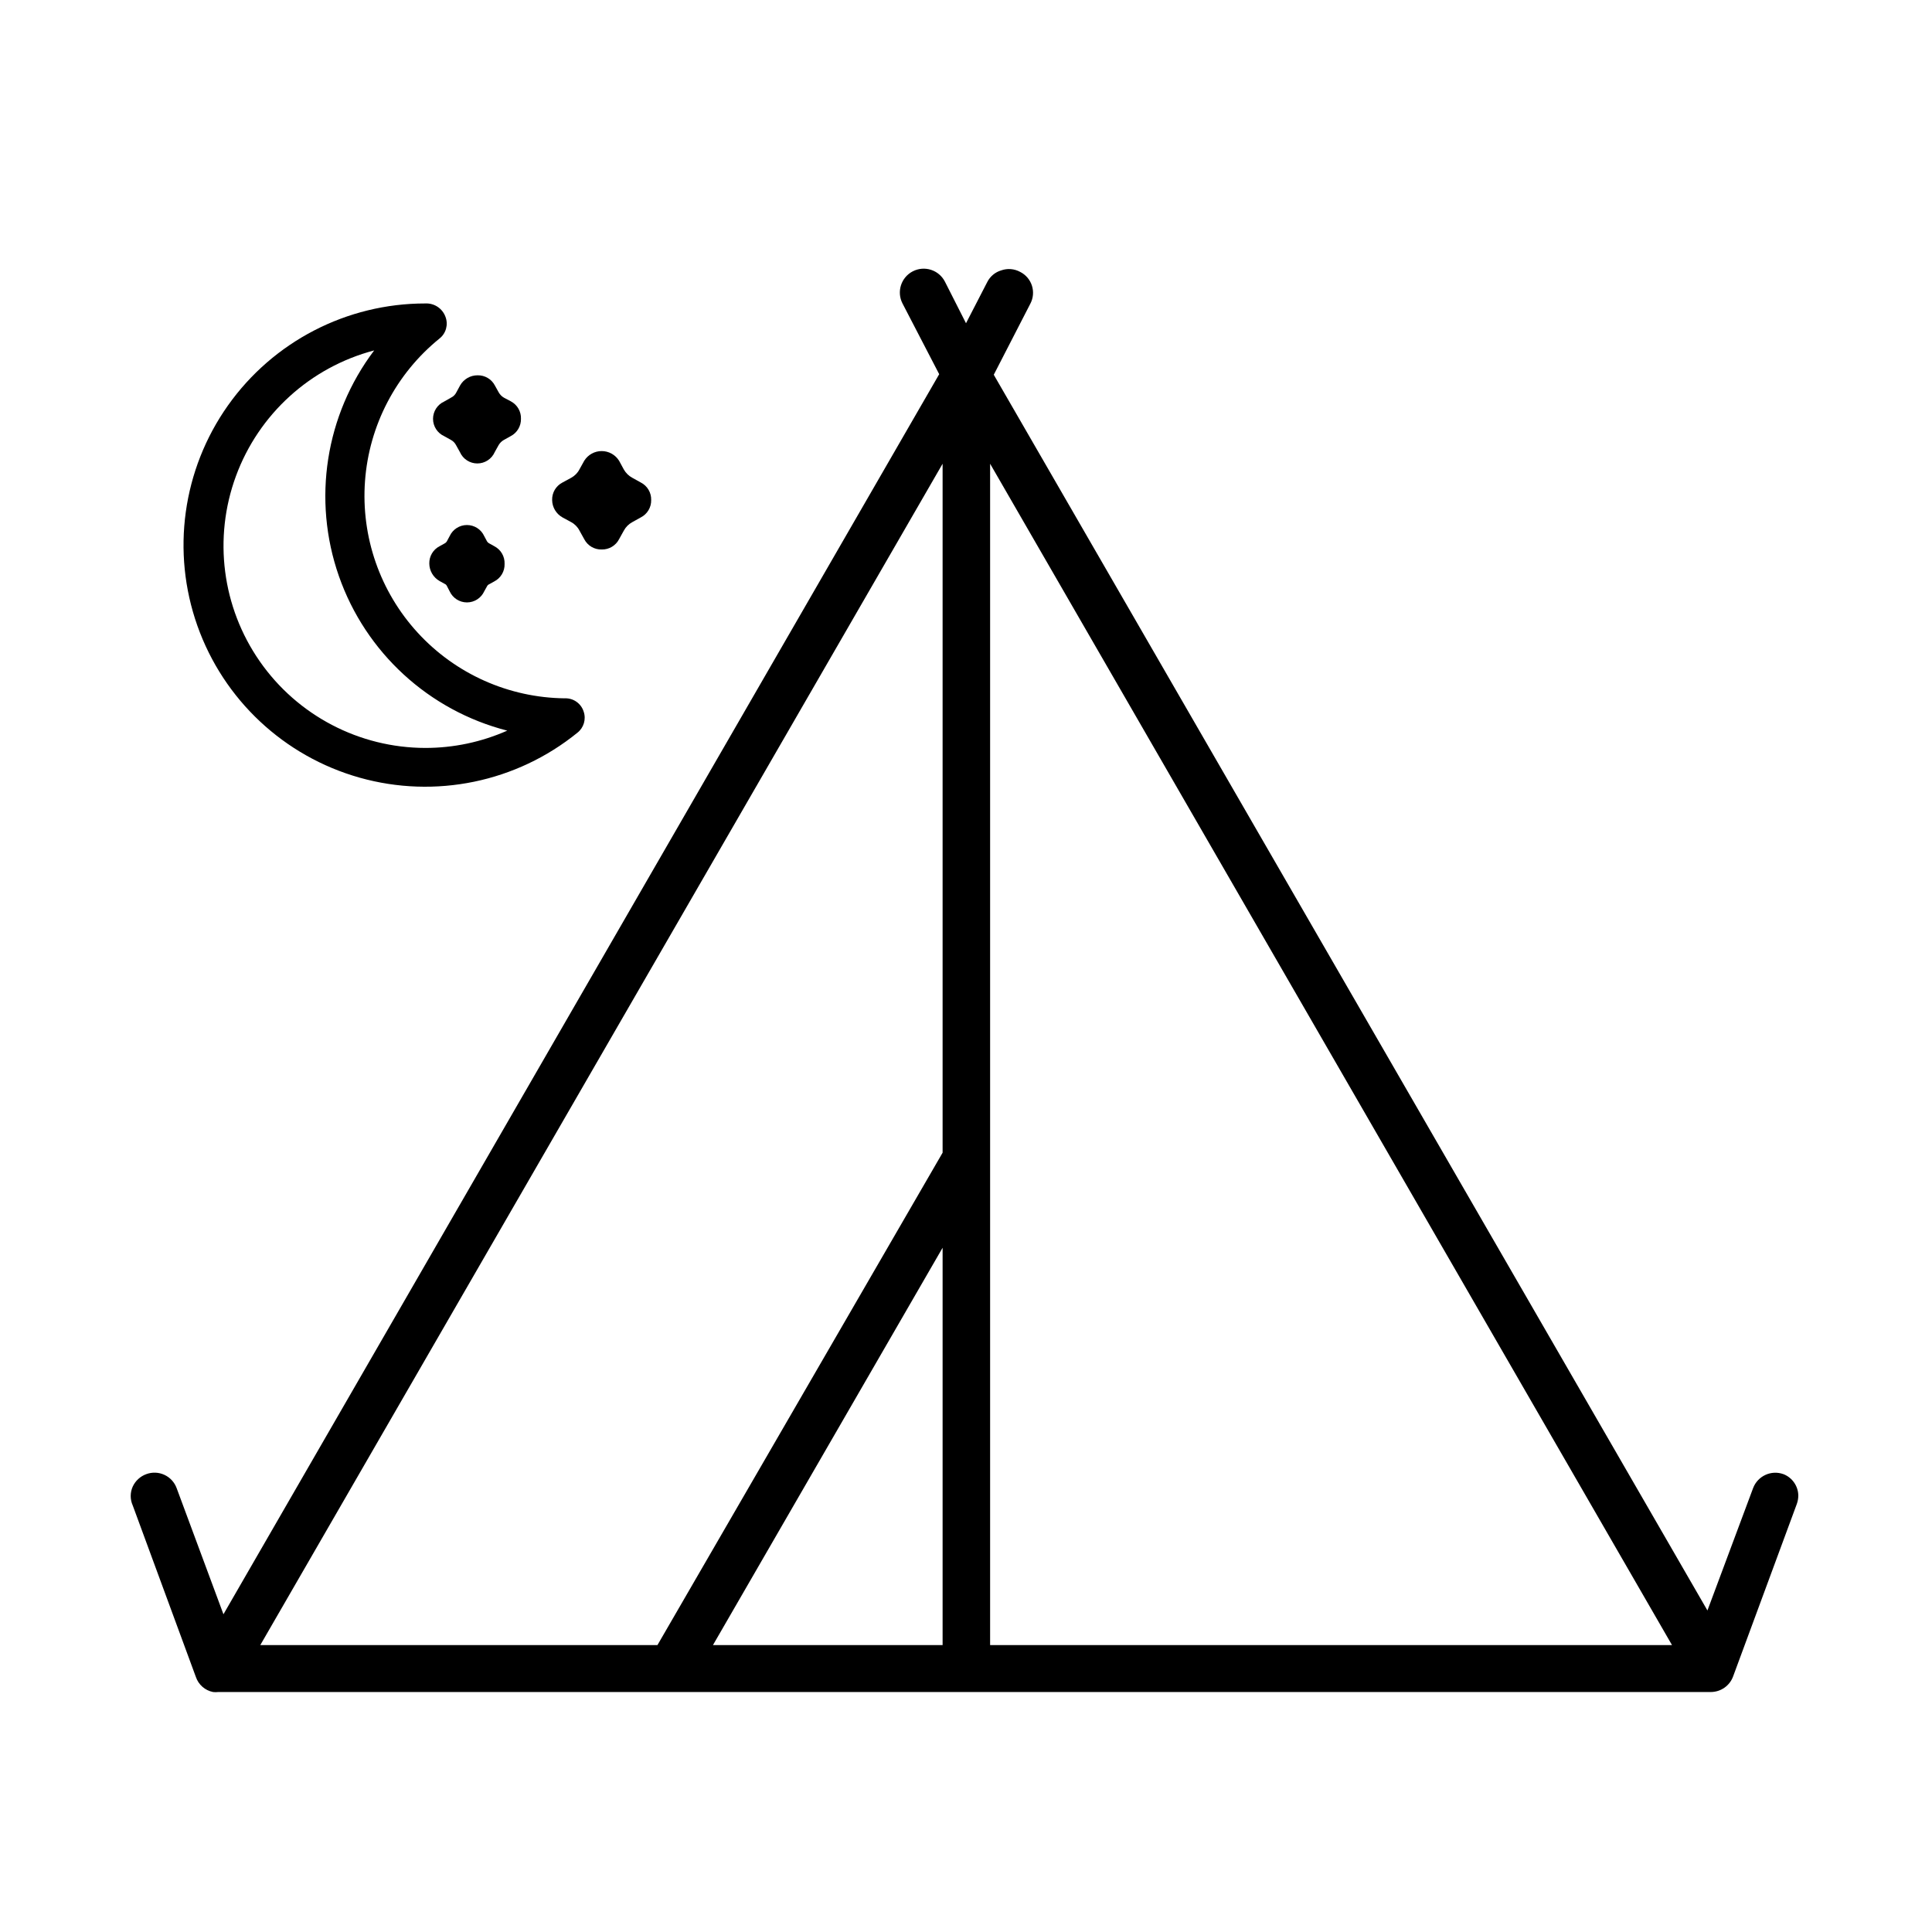
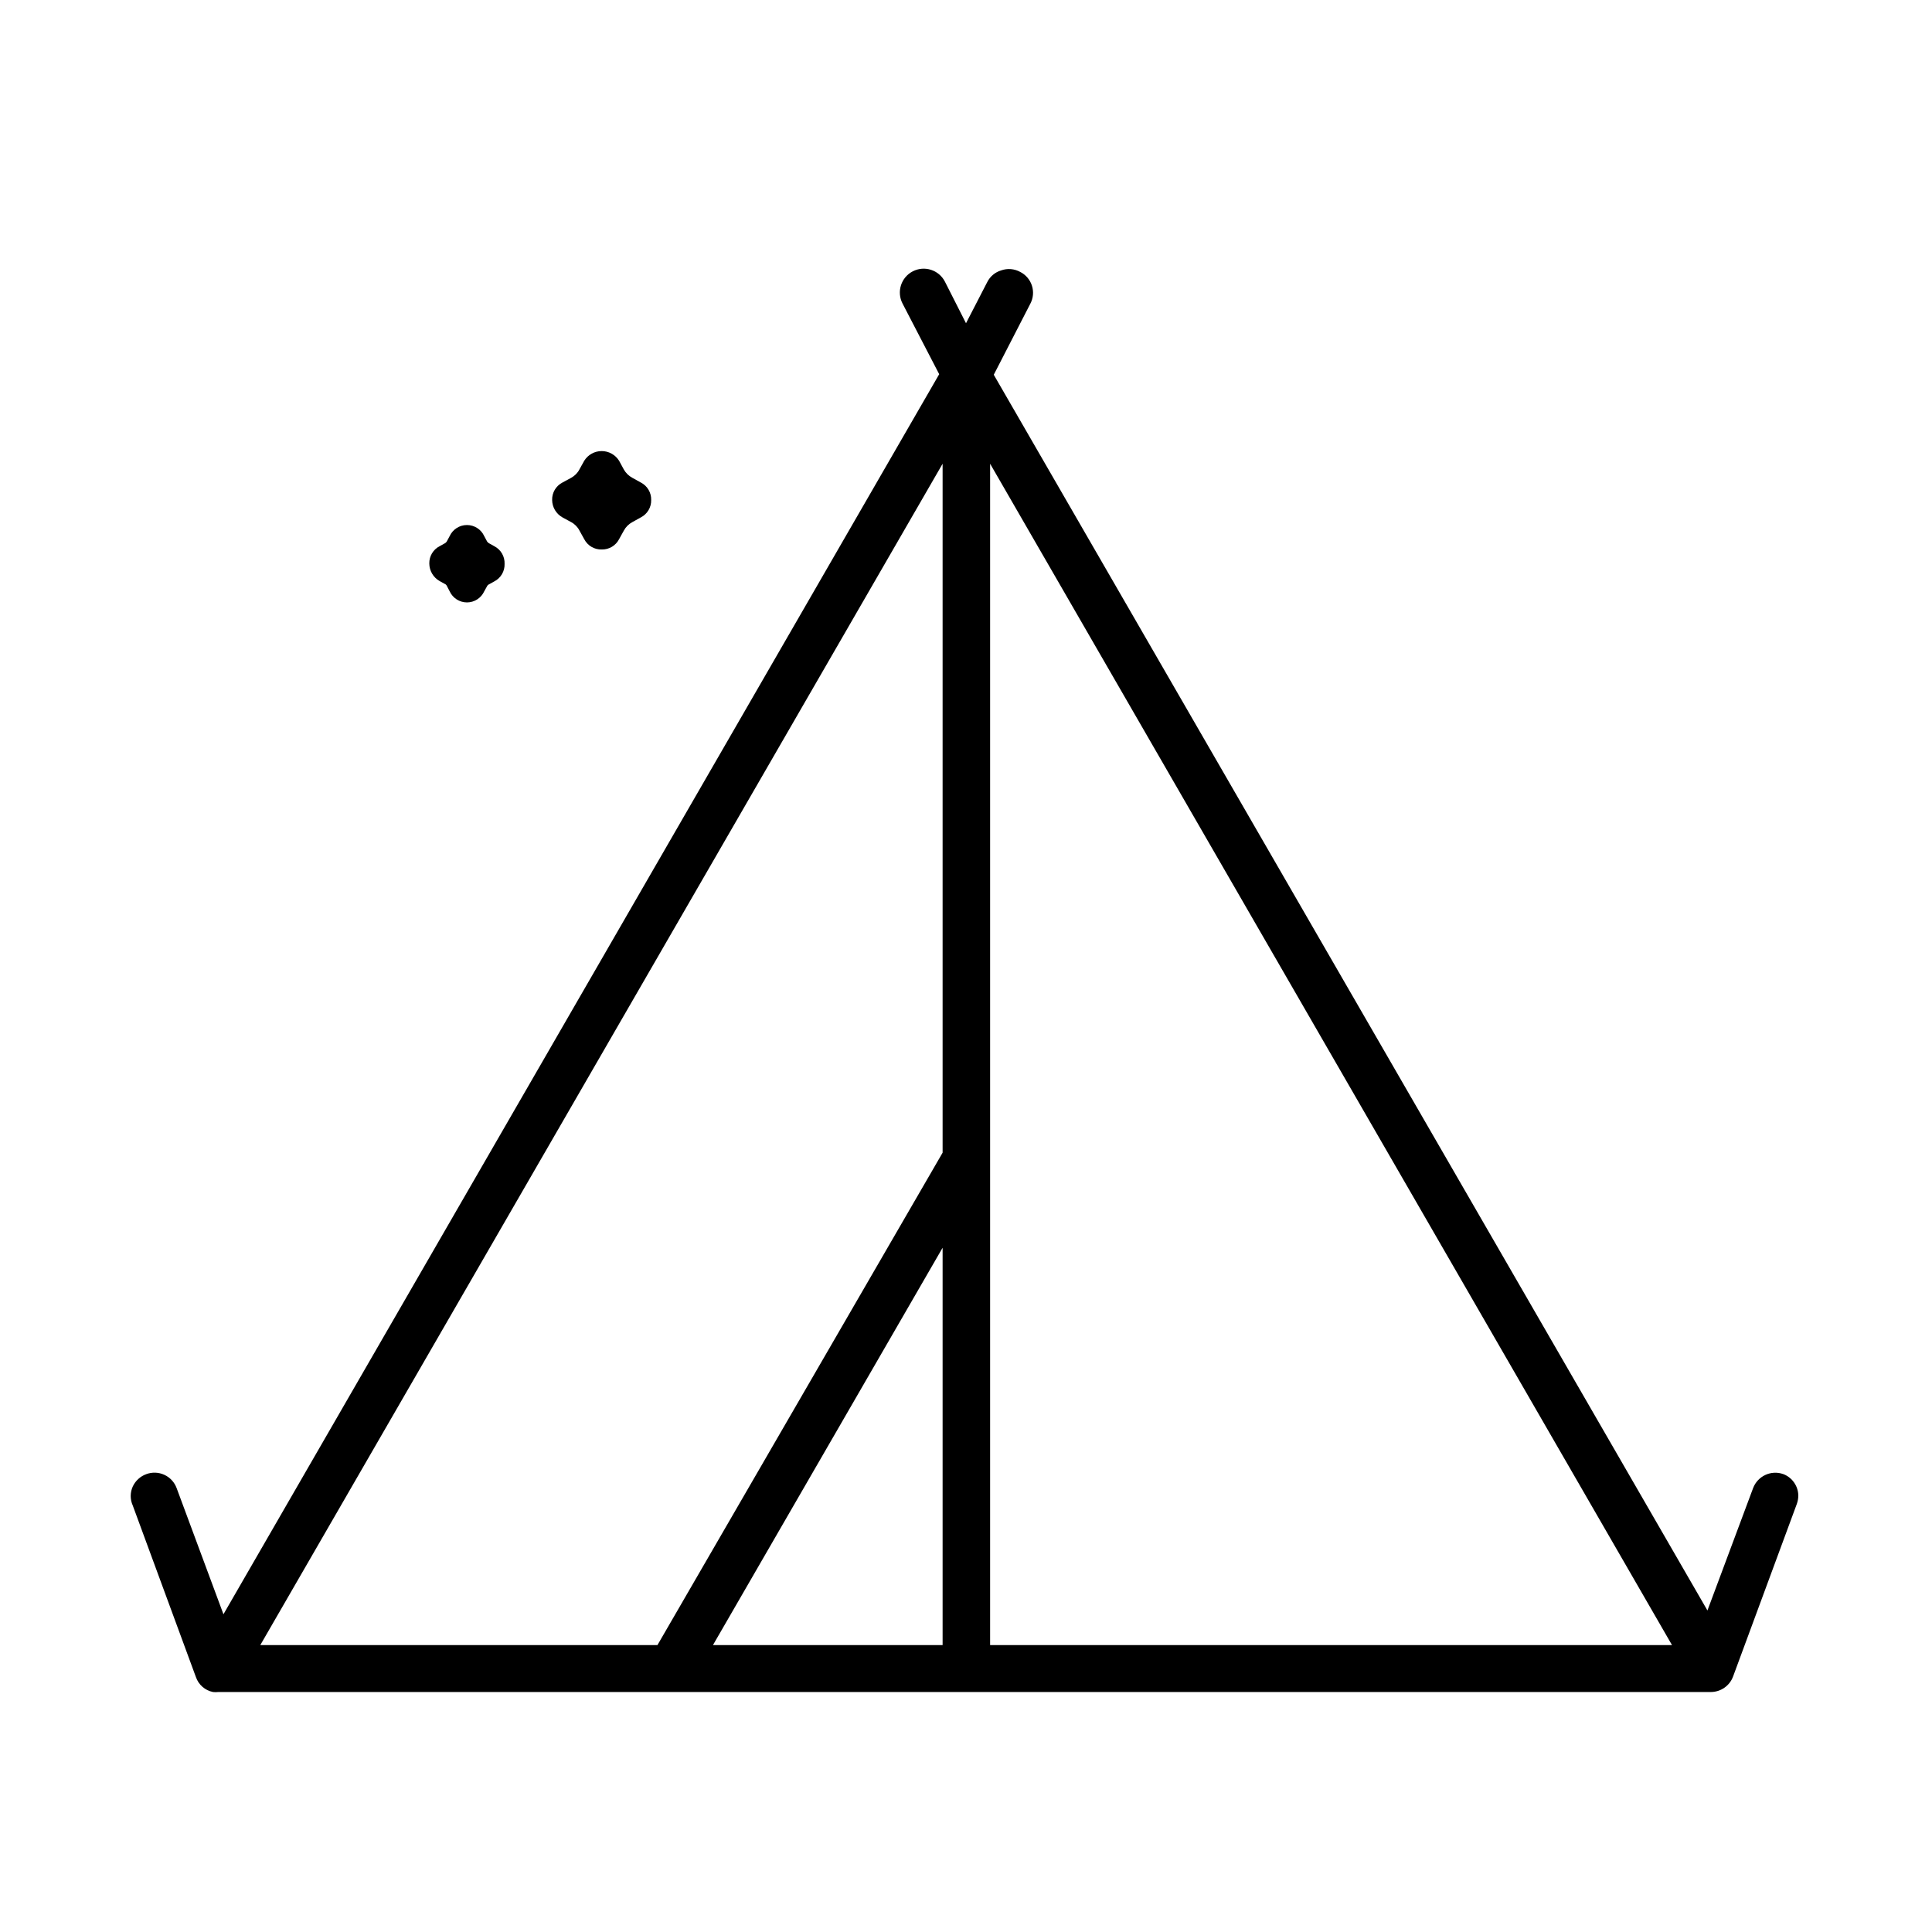
<svg xmlns="http://www.w3.org/2000/svg" fill="#000000" width="800px" height="800px" version="1.1" viewBox="144 144 512 512">
  <g>
    <path d="m616.64 534.67c-3.254-1.188-6.856 0.48-8.062 3.727l-12.09 32.395-189.13-327.48 9.672-18.793v0.004c0.789-1.473 0.953-3.203 0.449-4.797-0.504-1.594-1.629-2.918-3.121-3.668-1.543-0.844-3.375-0.992-5.035-0.402-1.598 0.473-2.93 1.586-3.68 3.07l-5.641 10.934-5.594-11.031c-1.602-3.106-5.41-4.324-8.516-2.723-3.102 1.602-4.32 5.414-2.719 8.516l9.723 18.742-189.68 328.63-12.395-33.402c-0.566-1.57-1.738-2.844-3.254-3.547-1.512-0.699-3.242-0.766-4.809-0.18-1.578 0.574-2.863 1.75-3.574 3.273-0.727 1.602-0.727 3.438 0 5.039l16.727 45.441c0.691 2.043 2.422 3.559 4.535 3.981 0.469 0.055 0.941 0.055 1.41 0h395.54c2.637-0.008 4.988-1.656 5.894-4.129l16.879-45.695c0.258-0.711 0.395-1.461 0.402-2.219-0.031-2.519-1.586-4.769-3.93-5.691zm-222.84-60.004v105.3h-60.859zm-180.82 105.3 180.82-313.07v182.58l-75.57 130.49zm193.41 0v-313.07l180.71 313.07z" />
-     <path d="m298.68 332.59c-0.684-2.184-2.754-3.633-5.039-3.527-14.805-0.168-28.883-6.441-38.902-17.344-10.02-10.898-15.086-25.453-14.008-40.219 1.078-14.77 8.211-28.43 19.707-37.758 1.758-1.363 2.414-3.719 1.613-5.793-0.812-2.223-2.981-3.652-5.34-3.527-20.801-0.016-40.312 10.078-52.324 27.062-12.012 16.988-15.02 38.746-8.074 58.355 6.949 19.609 22.988 34.621 43.012 40.254 20.023 5.637 41.539 1.195 57.691-11.914 1.688-1.32 2.356-3.562 1.664-5.59zm-41.969 9.621c-17.492-0.023-33.871-8.59-43.867-22.945-10-14.352-12.355-32.684-6.316-49.102 6.039-16.414 19.715-28.848 36.633-33.301-12.926 17.125-16.43 39.574-9.344 59.824 7.086 20.25 23.828 35.613 44.609 40.938-6.84 3.027-14.234 4.59-21.715 4.586z" />
-     <path d="m282.06 255c0.039 1.922-1.016 3.699-2.723 4.582l-1.812 1.008c-0.59 0.336-1.078 0.824-1.41 1.41l-1.008 1.812v0.004c-0.809 1.824-2.613 3.004-4.609 3.004-2 0-3.805-1.18-4.613-3.004l-1.008-1.812v-0.004c-0.301-0.594-0.773-1.086-1.359-1.41l-1.812-1.008c-1.797-0.816-2.949-2.609-2.949-4.582 0-1.977 1.152-3.769 2.949-4.586l1.863-1.059c0.594-0.289 1.07-0.77 1.359-1.359l1.008-1.863c0.949-1.664 2.723-2.688 4.637-2.672 1.922-0.043 3.699 1.012 4.586 2.719l1.008 1.812v0.004c0.332 0.586 0.82 1.074 1.41 1.41l1.812 0.957c1.703 0.906 2.742 2.707 2.672 4.637z" />
    <path d="m316.57 276.52c0.043 1.922-1.012 3.699-2.719 4.582l-2.266 1.258-0.004 0.004c-0.965 0.512-1.754 1.301-2.266 2.266l-1.258 2.266v0.004c-0.887 1.707-2.664 2.762-4.586 2.719-1.941 0.062-3.742-0.996-4.637-2.719l-1.258-2.266v-0.004c-0.492-0.961-1.266-1.754-2.219-2.266l-2.316-1.258v-0.004c-1.66-0.934-2.695-2.68-2.719-4.582-0.062-1.941 0.996-3.742 2.719-4.637l2.316-1.258c0.953-0.516 1.727-1.305 2.219-2.269l1.258-2.266c0.996-1.586 2.738-2.551 4.613-2.551 1.871 0 3.613 0.965 4.609 2.551l1.258 2.316c0.527 0.941 1.316 1.711 2.266 2.219l2.266 1.258h0.004c1.723 0.895 2.781 2.695 2.719 4.637z" />
    <path d="m277.72 293.44c0.062 1.941-0.996 3.746-2.719 4.637l-1.359 0.754c-0.242 0.098-0.438 0.277-0.555 0.504l-0.754 1.359-0.004 0.004c-0.816 1.793-2.609 2.949-4.582 2.949-1.977 0-3.769-1.156-4.586-2.949l-0.758-1.461c-0.117-0.23-0.312-0.41-0.551-0.504l-1.359-0.754-0.004-0.004c-1.664-0.949-2.703-2.715-2.719-4.633-0.043-1.926 1.012-3.703 2.719-4.586l1.359-0.754 0.004-0.004c0.227-0.109 0.418-0.285 0.551-0.504l0.754-1.41h0.004c0.816-1.797 2.609-2.949 4.586-2.949 1.973 0 3.766 1.152 4.582 2.949l0.754 1.41h0.004c0.133 0.219 0.324 0.395 0.555 0.504l1.359 0.754v0.004c1.742 0.898 2.801 2.727 2.719 4.684z" />
  </g>
</svg>